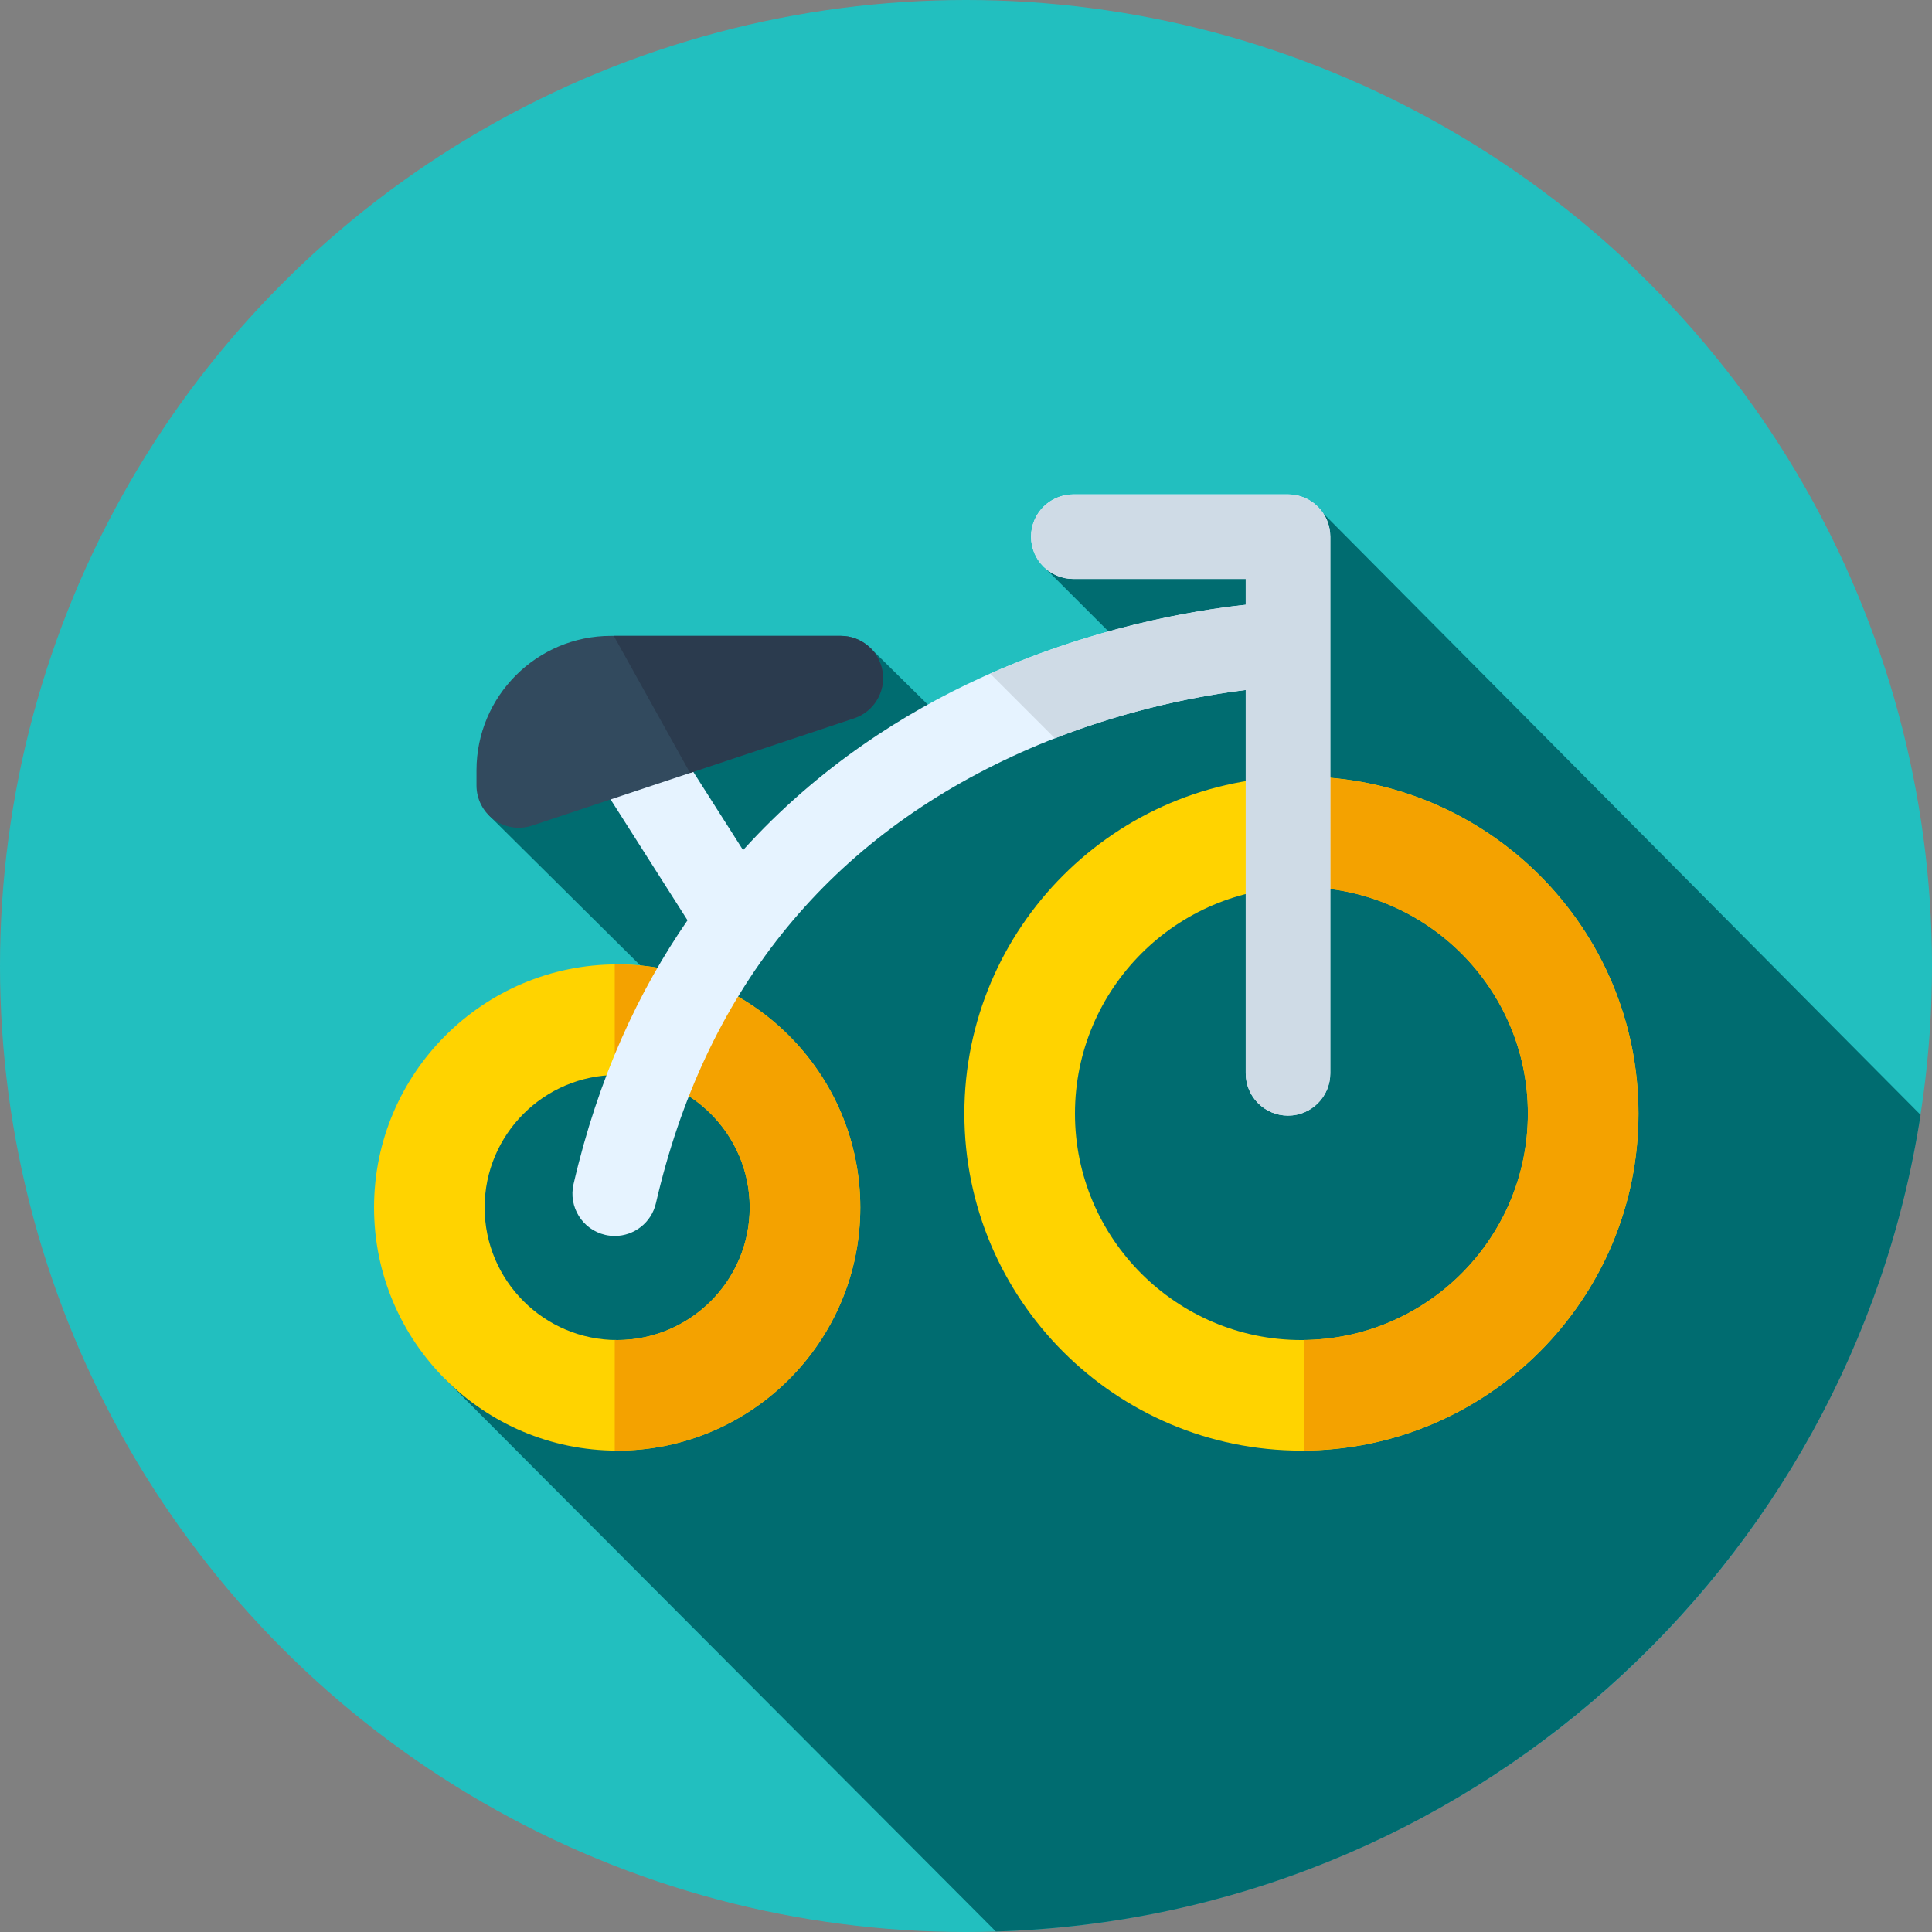
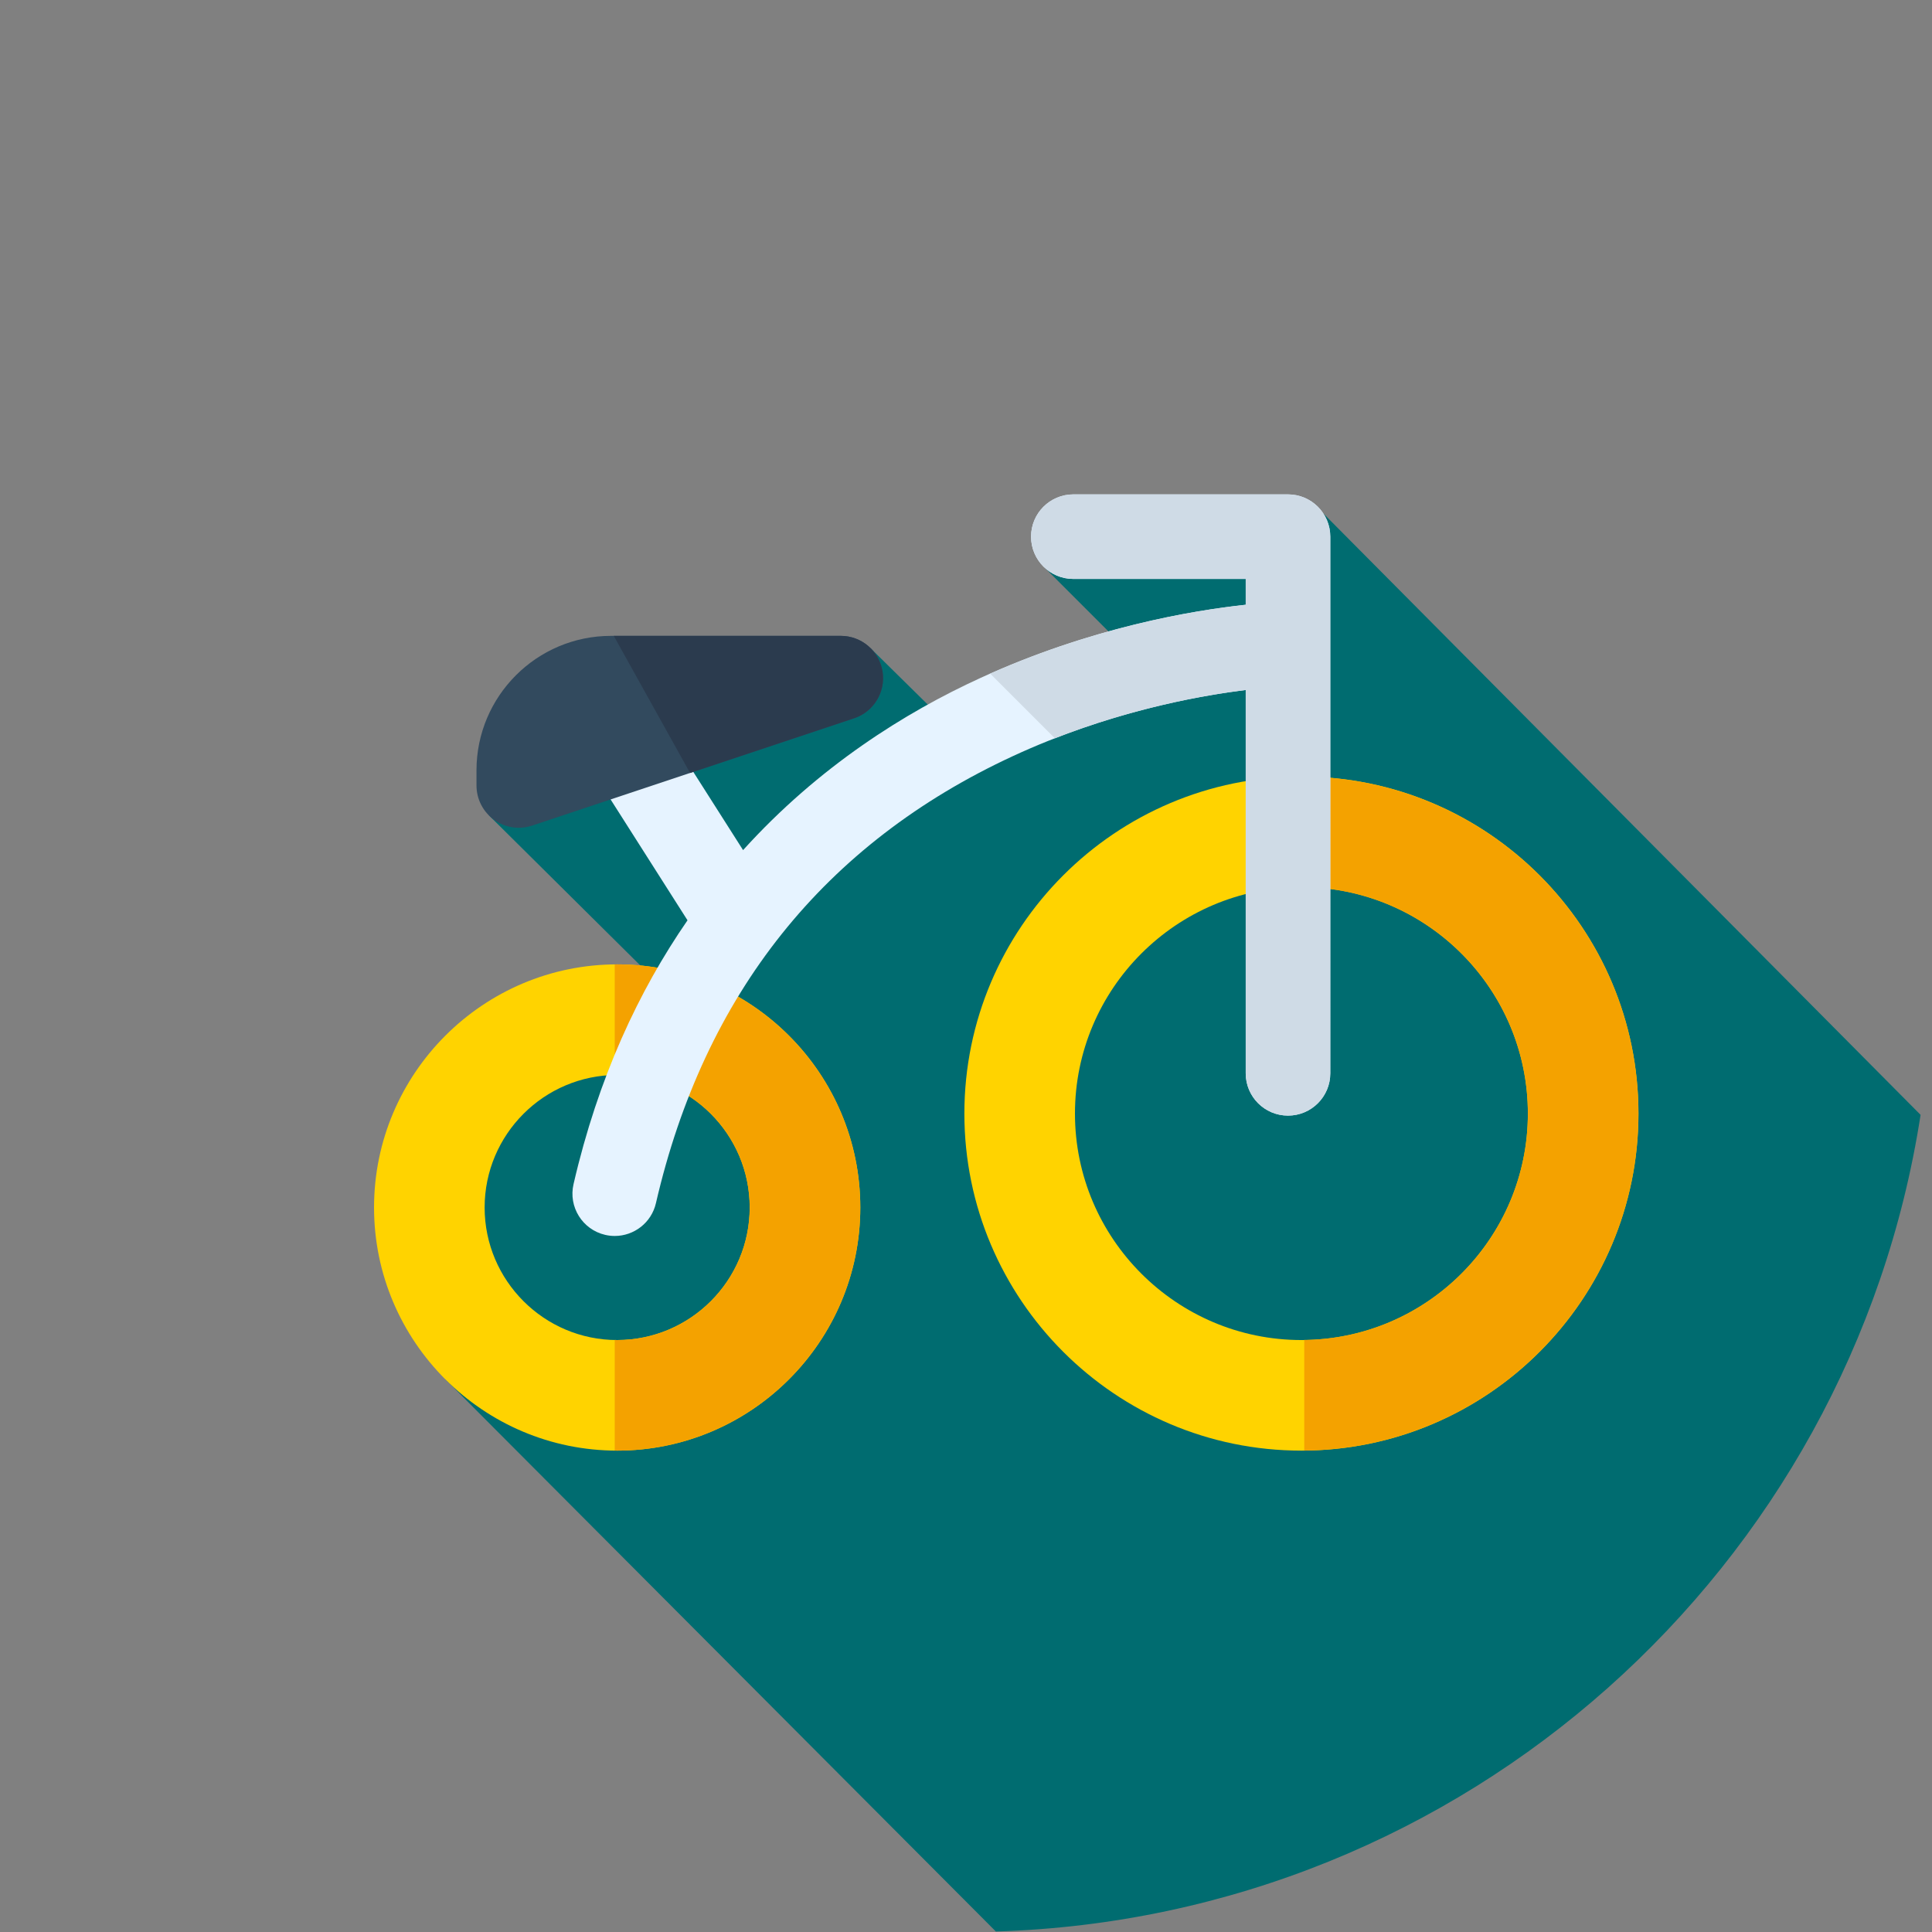
<svg xmlns="http://www.w3.org/2000/svg" height="800px" width="800px" version="1.1" id="Layer_1" viewBox="0 0 512 512" xml:space="preserve">
  <rect x="0" y="0" width="512" height="512" fill="#808080" stroke="none" />
-   <circle style="fill:#22BFBF;" cx="256" cy="256" r="256" />
  <path style="fill:#006C70;" d="M263.913,511.867c124.404-3.779,226.482-96.303,245.06-216.421L350.241,135.613l-22.123,2.874  l-51.143,12.067l20.771,20.771l-39.927,27.162l-27.014-26.608l-85.316,37.421l-15.977,6.716l51.467,51.04l-66.994,32.88  l4.039,65.584L263.913,511.867z" />
  <path style="fill:#FFD300;" d="M163.556,384.431c-35.526,0-64.431-28.905-64.431-64.431s28.905-64.431,64.431-64.431  s64.431,28.905,64.431,64.431S199.084,384.431,163.556,384.431z M163.556,284.875c-19.366,0-35.125,15.758-35.125,35.125  c0,19.366,15.758,35.125,35.125,35.125S198.68,339.366,198.68,320C198.68,300.634,182.924,284.875,163.556,284.875z" />
  <path style="fill:#F4A200;" d="M163.556,255.569c-0.217,0-0.429,0.014-0.646,0.017v29.324c0.217-0.003,0.428-0.033,0.646-0.033  c19.366,0,35.125,15.758,35.125,35.125c0,19.366-15.757,35.123-35.125,35.123c-0.217,0-0.429-0.029-0.646-0.033v29.324  c0.215,0.002,0.429,0.017,0.646,0.017c35.526,0,64.431-28.905,64.431-64.431S199.084,255.569,163.556,255.569z" />
  <path style="fill:#FFD300;" d="M344.89,384.431c-49.25,0-89.321-40.069-89.321-89.321s40.069-89.321,89.321-89.321  s89.321,40.069,89.321,89.321S394.14,384.431,344.89,384.431z M344.89,235.098c-33.09,0-60.014,26.922-60.014,60.014  s26.924,60.013,60.014,60.013s60.014-26.922,60.014-60.014S377.98,235.098,344.89,235.098z" />
  <path style="fill:#F4A200;" d="M434.209,295.112c0-48.999-39.662-88.891-88.566-89.3v29.306  c32.742,0.407,59.259,27.157,59.259,59.994s-26.515,59.587-59.259,59.994v29.306C394.547,384.003,434.209,344.109,434.209,295.112z" />
  <path style="fill:#E6F3FF;" d="M341.333,131.017h-56.889c-6.189,0-11.205,5.017-11.205,11.205c0,6.189,5.017,11.205,11.205,11.205  h45.684v6.84c-14.429,1.557-41.281,6.11-70.282,19.389c-19.966,9.142-42.861,23.459-62.923,45.633l-19.391-30.47  c-3.322-5.223-10.252-6.761-15.469-3.437c-5.222,3.322-6.761,10.247-3.437,15.469l23.571,37.04  c-12.917,18.691-23.68,41.662-30.206,69.925c-1.393,6.03,2.367,12.047,8.395,13.44c0.848,0.197,1.696,0.29,2.532,0.29  c5.099,0,9.712-3.505,10.907-8.685c12.816-55.489,44.646-95.354,94.615-118.486c24.836-11.498,48.319-15.867,61.687-17.515v101.585  c0,6.189,5.017,11.205,11.205,11.205s11.205-5.017,11.205-11.205V142.222C352.539,136.033,347.522,131.017,341.333,131.017z" />
  <path style="fill:#CFDBE6;" d="M341.333,131.017h-56.889c-6.189,0-11.205,5.017-11.205,11.205c0,6.189,5.017,11.205,11.205,11.205  h45.684v6.84c-14.002,1.51-39.703,5.866-67.71,18.253l17.136,17.136c20.573-8.021,39.224-11.4,50.574-12.8v101.588  c0,6.189,5.017,11.205,11.205,11.205s11.205-5.017,11.205-11.205V142.222C352.539,136.033,347.522,131.017,341.333,131.017z" />
  <path style="fill:#324A5E;" d="M233.877,177.923c-0.881-5.423-5.566-9.411-11.061-9.411h-60.912  c-19.646,0-35.628,15.982-35.628,35.628v4.022c0,3.603,1.731,6.985,4.653,9.09c1.932,1.393,4.23,2.115,6.553,2.115  c1.189,0,2.386-0.188,3.544-0.576l85.333-28.444C231.574,188.609,234.756,183.346,233.877,177.923z" />
  <path style="fill:#2B3B4E;" d="M233.877,177.923c-0.881-5.423-5.566-9.411-11.061-9.411h-60.164l20.221,36.33l43.486-14.495  C231.574,188.609,234.756,183.346,233.877,177.923z" />
</svg>